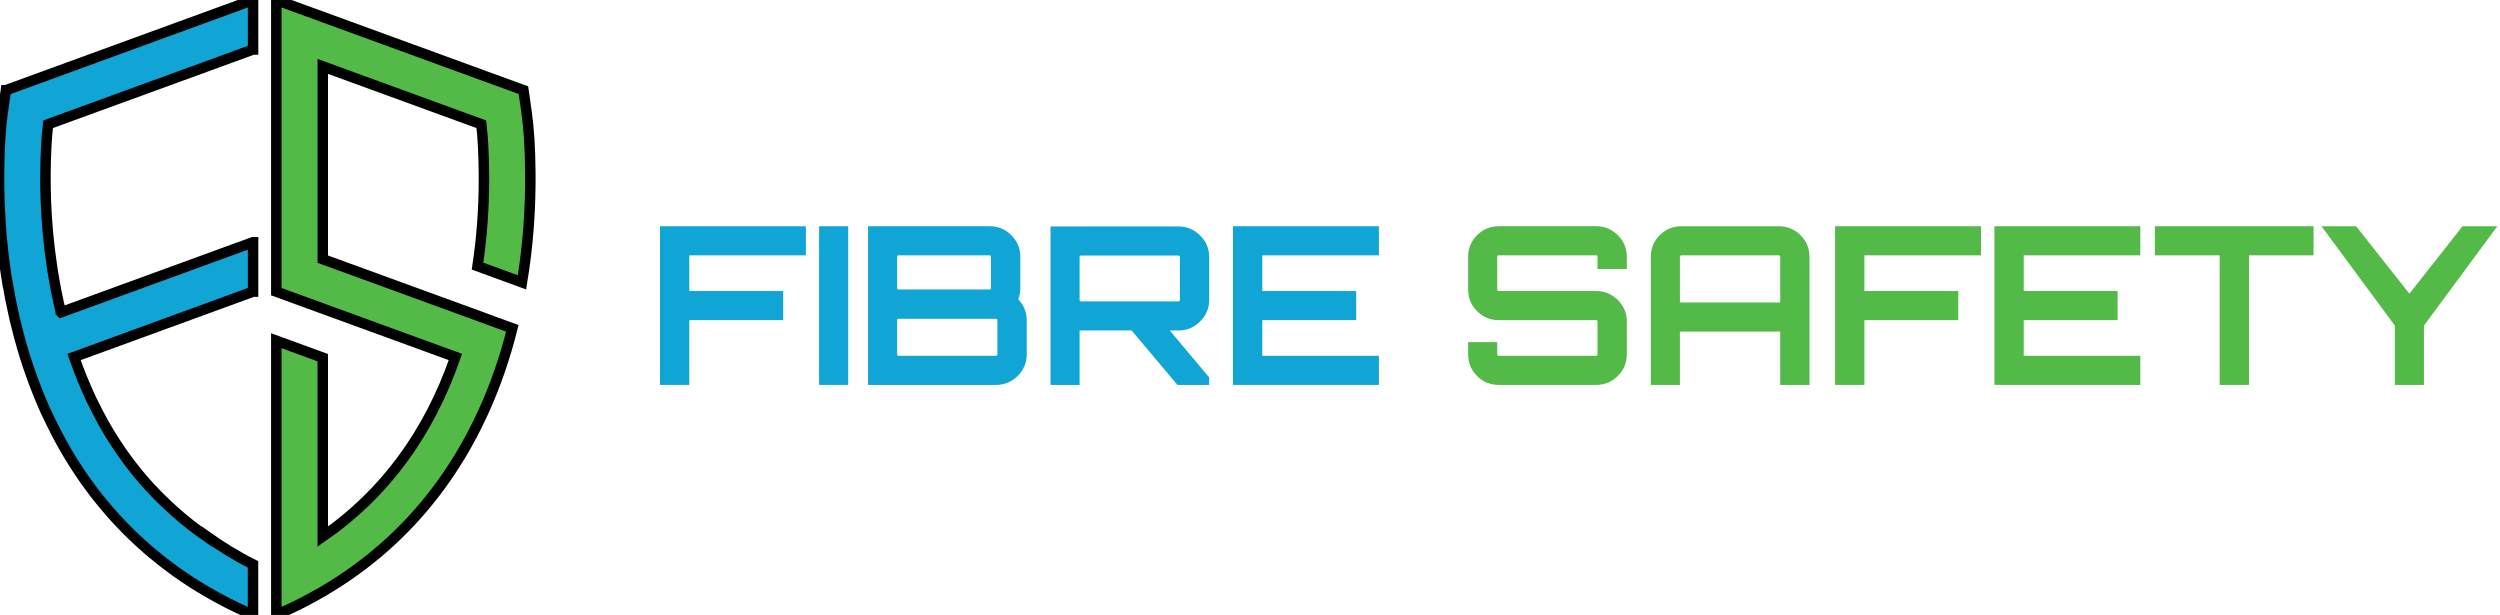
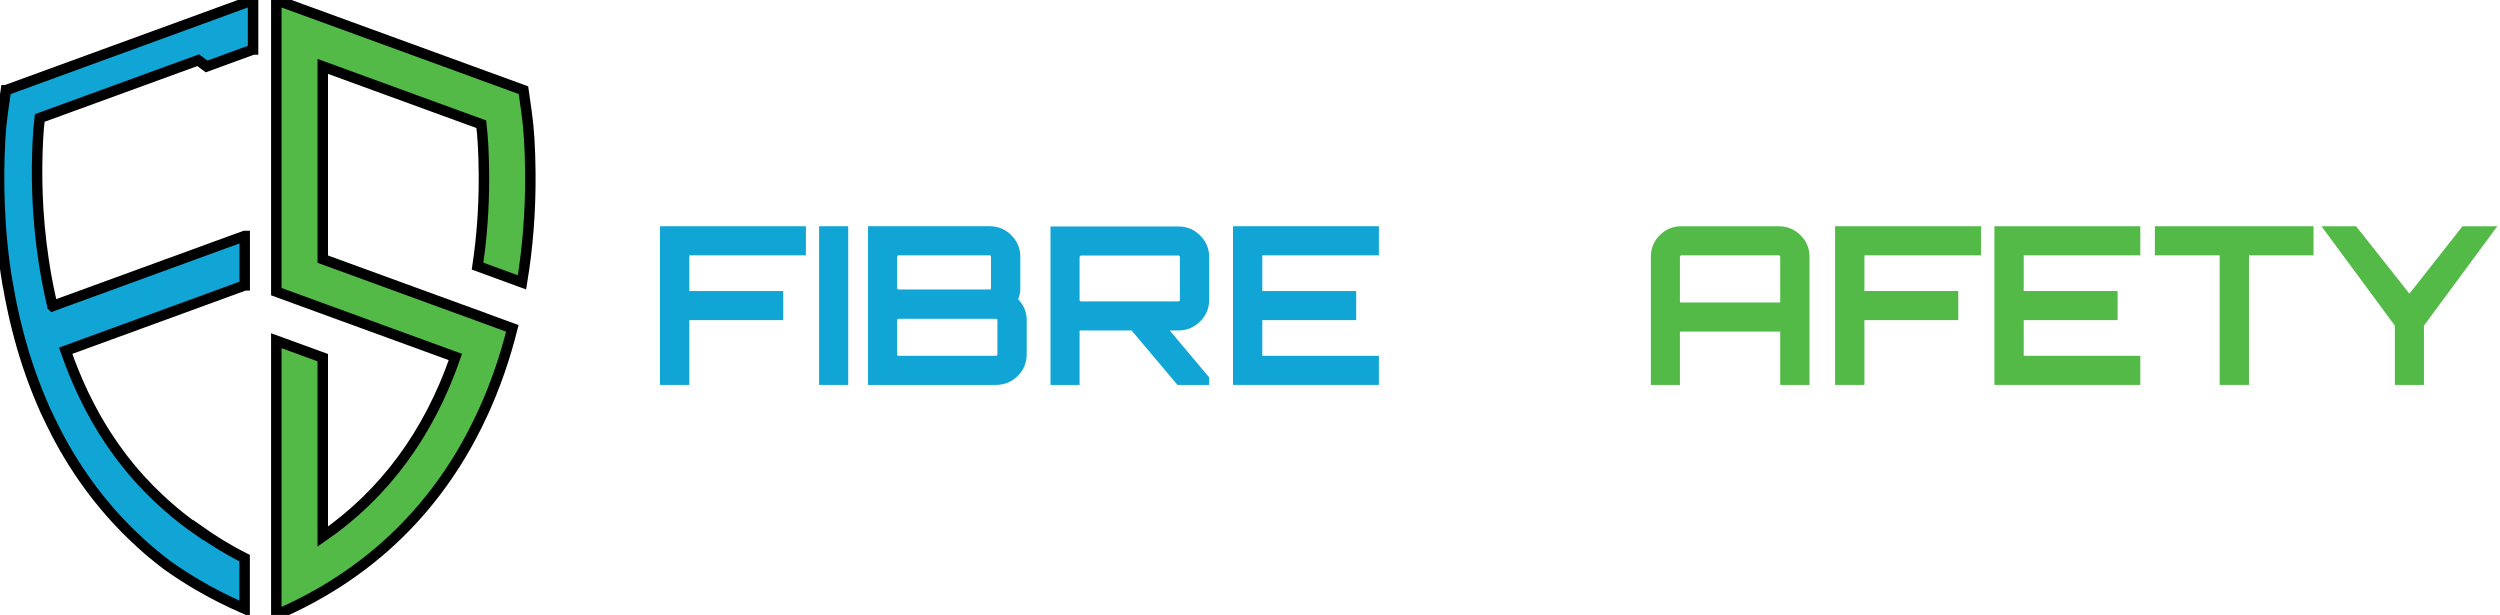
<svg xmlns="http://www.w3.org/2000/svg" xmlns:ns1="http://www.serif.com/" width="100%" height="100%" viewBox="0 0 996 245" version="1.1" xml:space="preserve" style="fill-rule:evenodd;clip-rule:evenodd;stroke-miterlimit:10;">
  <g id="official-text" ns1:id="official text">
    <path d="M262.939,90.131l58.126,0l0,11.591l-46.447,0l-0,14.226l37.404,-0l-0,11.587l-37.404,0l-0,25.813l-11.679,0l-0,-63.217Z" style="fill:#10a5d4;fill-rule:nonzero;" />
    <rect x="326.331" y="90.131" width="11.591" height="63.217" style="fill:#10a5d4;" />
    <path d="M397.362,141.144l0,-13.611c0,-0.351 -0.207,-0.523 -0.615,-0.523l-38.718,-0c-0.414,-0 -0.615,0.172 -0.615,0.523l0,13.611c0,0.408 0.201,0.615 0.615,0.615l38.718,0c0.408,0 0.615,-0.207 0.615,-0.615m-3.074,-39.424l-36.259,0c-0.414,0 -0.615,0.208 -0.615,0.615l0,12.381c0,0.412 0.201,0.612 0.615,0.612l36.259,-0c0.355,-0 0.527,-0.2 0.527,-0.612l-0,-12.381c-0,-0.407 -0.172,-0.615 -0.527,-0.615m12.209,0.615l-0,12.381c-0,1.757 -0.295,3.247 -0.878,4.477c2.28,2.403 3.422,5.182 3.422,8.34l-0,13.611c-0,3.398 -1.202,6.279 -3.602,8.651c-2.399,2.371 -5.298,3.555 -8.692,3.555l-50.923,0l-0,-63.22l48.464,-0c3.338,-0 6.208,1.184 8.604,3.555c2.403,2.372 3.605,5.256 3.605,8.65" style="fill:#10a5d4;fill-rule:nonzero;" />
    <path d="M430.726,120.071l38.721,-0c0.412,-0 0.615,-0.204 0.615,-0.615l0,-17.029c0,-0.415 -0.203,-0.619 -0.615,-0.619l-38.721,0c-0.408,0 -0.615,0.204 -0.615,0.619l0,17.029c0,0.411 0.207,0.615 0.615,0.615m51.015,-17.644l-0,17.029c-0,3.338 -1.202,6.208 -3.601,8.604c-2.4,2.404 -5.299,3.602 -8.693,3.602l-3.422,-0l15.716,18.702l-0,2.986l-12.645,0l-18.263,-21.688l-20.722,-0l0,21.688l-11.591,0l0,-63.129l50.927,-0c3.394,-0 6.293,1.198 8.693,3.598c2.399,2.399 3.601,5.266 3.601,8.608" style="fill:#10a5d4;fill-rule:nonzero;" />
    <path d="M549.349,90.131l-0,11.591l-46.448,0l0,14.226l37.404,-0l0,11.587l-37.404,0l0,14.223l46.448,-0l-0,11.59l-58.126,0l-0,-63.217l58.126,0Z" style="fill:#10a5d4;fill-rule:nonzero;" />
-     <path d="M648.123,102.336l-0,4.827l-11.675,-0l-0,-4.827c-0,-0.408 -0.179,-0.615 -0.531,-0.615l-38.809,-0c-0.408,-0 -0.611,0.207 -0.611,0.615l-0,12.992c-0,0.411 0.203,0.619 0.611,0.619l38.809,-0c3.341,-0 6.205,1.184 8.608,3.555c2.396,2.372 3.598,5.253 3.598,8.65l-0,12.993c-0,3.397 -1.202,6.278 -3.598,8.65c-2.403,2.371 -5.267,3.555 -8.608,3.555l-38.809,0c-3.391,0 -6.279,-1.184 -8.643,-3.555c-2.372,-2.372 -3.559,-5.253 -3.559,-8.65l-0,-4.831l11.591,-0l-0,4.831c-0,0.407 0.203,0.615 0.611,0.615l38.809,-0c0.352,-0 0.531,-0.208 0.531,-0.615l-0,-12.993c-0,-0.414 -0.179,-0.618 -0.531,-0.618l-38.809,-0c-3.391,-0 -6.279,-1.184 -8.643,-3.556c-2.372,-2.371 -3.559,-5.252 -3.559,-8.65l-0,-12.992c-0,-3.394 1.187,-6.279 3.559,-8.651c2.364,-2.371 5.252,-3.555 8.643,-3.555l38.809,-0c3.341,-0 6.205,1.184 8.608,3.555c2.396,2.372 3.598,5.257 3.598,8.651" style="fill:#53ba47;fill-rule:nonzero;" />
    <path d="M669.282,120.51l39.951,0l0,-18.175c0,-0.407 -0.203,-0.615 -0.615,-0.615l-38.721,0c-0.408,0 -0.615,0.208 -0.615,0.615l0,18.175Zm0.615,-30.377l38.721,0c3.394,0 6.29,1.181 8.693,3.552c2.399,2.372 3.597,5.256 3.597,8.65l0,51.015l-11.675,0l0,-21.249l-39.951,-0l0,21.249l-11.591,0l0,-51.015c0,-3.394 1.188,-6.278 3.559,-8.65c2.372,-2.371 5.253,-3.552 8.647,-3.552" style="fill:#53ba47;fill-rule:nonzero;" />
    <path d="M731.097,90.131l58.126,0l-0,11.591l-46.448,0l0,14.226l37.404,-0l0,11.587l-37.404,0l0,25.813l-11.678,0l-0,-63.217Z" style="fill:#53ba47;fill-rule:nonzero;" />
    <path d="M852.701,90.131l0,11.591l-46.448,0l0,14.226l37.404,-0l0,11.587l-37.404,0l0,14.223l46.448,-0l0,11.59l-58.126,0l-0,-63.217l58.126,0Z" style="fill:#53ba47;fill-rule:nonzero;" />
    <path d="M858.496,90.131l63.217,0l0,11.591l-25.725,0l-0,51.626l-11.679,0l0,-51.626l-25.813,0l0,-11.591Z" style="fill:#53ba47;fill-rule:nonzero;" />
    <path d="M981.068,90.131l13.871,0l-29.235,39.6l-0,23.617l-11.591,0l-0,-23.617l-29.239,-39.6l13.787,0l21.249,26.867l21.158,-26.867Z" style="fill:#53ba47;fill-rule:nonzero;" />
  </g>
  <g id="official-shield" ns1:id="official shield">
    <path d="M203.891,111.003l4.064,1.483c2.349,-14.101 3.464,-28.727 3.33,-43.617c-0.087,-9.935 -0.569,-17.692 -1.527,-24.399l-1.214,-8.538l-79.956,-29.183l-18.505,-6.747l-0,116.194l18.505,6.75l52.844,19.277c-10.626,30.661 -28.315,54.618 -52.844,71.564l-0,-71.299l-13.352,-4.872l-5.153,-1.875l-0,109.252l1.161,-0.511c6.03,-2.644 11.81,-5.577 17.344,-8.82c17.663,-10.312 32.759,-23.602 45.008,-39.683c7.086,-9.305 13.233,-19.513 18.354,-30.577c0.293,-0.586 0.557,-1.172 0.821,-1.759c4.637,-10.254 8.434,-21.213 11.34,-32.835l-12.573,-4.59l-0,-0.032l-4.884,-1.774l0,0.015l-58.066,-21.185l-0,-76.789l63.17,23.048c0.63,5.357 0.952,11.651 1.028,19.527c-0,0.749 0.014,1.498 0.014,2.244c0,11.842 -0.85,23.461 -2.552,34.743l13.643,4.988Z" style="fill:#53ba47;fill-rule:nonzero;stroke:#000;stroke-width:4.17px;" />
-     <path d="M82.302,26.477l18.494,-6.764l0.029,-0l-0,-19.713l-0.029,0l-18.494,6.764l-79.924,29.177l-0.029,0l-1.22,8.536c-0.464,3.368 -0.842,6.967 -1.074,10.974c-0.261,4.035 -0.377,8.448 -0.435,13.413c-0.029,4.238 0.029,8.477 0.203,12.658c0.406,10.538 1.422,20.873 3.106,30.977l0.029,-0c0.668,3.977 1.423,7.925 2.294,11.815c0.464,2.207 0.987,4.355 1.539,6.504c2.525,10.161 5.777,19.799 9.638,28.944c0.552,1.307 1.103,2.613 1.684,3.891c0.261,0.58 0.523,1.161 0.842,1.742c0.493,1.045 0.987,2.09 1.51,3.135c0.638,1.336 1.306,2.613 1.974,3.919c4.325,8.388 9.319,16.229 14.864,23.516c1.132,1.481 2.294,2.961 3.484,4.384c0.087,0.116 0.174,0.232 0.261,0.319c0.871,1.075 1.771,2.149 2.7,3.194c0.465,0.522 0.9,1.042 1.394,1.568c1.074,1.219 2.206,2.409 3.338,3.6c1.307,1.364 2.642,2.729 4.007,4.035c1.248,1.219 2.496,2.381 3.774,3.542c0.232,0.232 0.493,0.435 0.726,0.636c1.19,1.106 2.409,2.151 3.629,3.167c1.132,0.958 2.264,1.858 3.396,2.758c0.726,0.581 1.452,1.161 2.207,1.713c1.103,0.842 2.206,1.681 3.338,2.497c0.146,0.116 0.32,0.232 0.465,0.348c3.948,2.787 8.042,5.458 12.28,7.926c5.546,3.248 11.323,6.184 17.332,8.825l1.162,0.523l-0,-20.148c-6.881,-3.455 -13.065,-7.345 -18.494,-11.206l0,0.145c-4.325,-2.991 -8.419,-6.184 -12.28,-9.613c-2.177,-1.913 -4.297,-3.887 -6.329,-5.948c-0.813,-0.784 -1.626,-1.626 -2.381,-2.468c-0.261,-0.293 -0.551,-0.552 -0.783,-0.813c-0.262,-0.261 -0.523,-0.552 -0.755,-0.784c-0.174,-0.203 -0.349,-0.377 -0.494,-0.551c-0.406,-0.439 -0.784,-0.871 -1.19,-1.307c-0.407,-0.467 -0.697,-0.755 -0.784,-0.9l-0.058,-0.058c-0.755,-0.871 -1.51,-1.771 -2.265,-2.671c-0.522,-0.639 -1.045,-1.277 -1.538,-1.945c-0.929,-1.132 -1.829,-2.293 -2.671,-3.484c-1.365,-1.829 -2.671,-3.658 -3.919,-5.574c-1.075,-1.597 -2.12,-3.222 -3.136,-4.906c-1.626,-2.642 -3.164,-5.371 -4.616,-8.187c-0.726,-1.423 -1.452,-2.816 -2.148,-4.268c-0.204,-0.348 -0.378,-0.697 -0.523,-1.074c-2.555,-5.4 -4.877,-11.09 -6.939,-17.013l52.809,-19.277l18.494,-6.764l0.029,-0l-0,-19.684l-0.029,-0l-76.528,27.929l-0.029,-0.029c-0,-0.058 -0,-0.088 -0.029,-0.146c-0.291,-1.277 -0.61,-2.612 -0.9,-3.919c-1.045,-4.732 -1.916,-9.58 -2.642,-14.487c-1.278,-8.535 -2.091,-17.274 -2.41,-26.128c-0.116,-3.542 -0.174,-7.113 -0.145,-10.684c0.087,-7.897 0.406,-14.168 1.045,-19.539l63.144,-23.022Z" style="fill:#10a5d4;fill-rule:nonzero;stroke:#000;stroke-width:4.17px;" />
+     <path d="M82.302,26.477l18.494,-6.764l0.029,-0l-0,-19.713l-0.029,0l-18.494,6.764l-79.924,29.177l-0.029,0l-1.22,8.536c-0.464,3.368 -0.842,6.967 -1.074,10.974c-0.261,4.035 -0.377,8.448 -0.435,13.413c-0.029,4.238 0.029,8.477 0.203,12.658c0.406,10.538 1.422,20.873 3.106,30.977l0.029,-0c0.668,3.977 1.423,7.925 2.294,11.815c0.464,2.207 0.987,4.355 1.539,6.504c2.525,10.161 5.777,19.799 9.638,28.944c0.552,1.307 1.103,2.613 1.684,3.891c0.261,0.58 0.523,1.161 0.842,1.742c0.493,1.045 0.987,2.09 1.51,3.135c0.638,1.336 1.306,2.613 1.974,3.919c4.325,8.388 9.319,16.229 14.864,23.516c1.132,1.481 2.294,2.961 3.484,4.384c0.087,0.116 0.174,0.232 0.261,0.319c0.871,1.075 1.771,2.149 2.7,3.194c0.465,0.522 0.9,1.042 1.394,1.568c1.074,1.219 2.206,2.409 3.338,3.6c1.307,1.364 2.642,2.729 4.007,4.035c1.248,1.219 2.496,2.381 3.774,3.542c0.232,0.232 0.493,0.435 0.726,0.636c1.19,1.106 2.409,2.151 3.629,3.167c1.132,0.958 2.264,1.858 3.396,2.758c0.726,0.581 1.452,1.161 2.207,1.713c0.146,0.116 0.32,0.232 0.465,0.348c3.948,2.787 8.042,5.458 12.28,7.926c5.546,3.248 11.323,6.184 17.332,8.825l1.162,0.523l-0,-20.148c-6.881,-3.455 -13.065,-7.345 -18.494,-11.206l0,0.145c-4.325,-2.991 -8.419,-6.184 -12.28,-9.613c-2.177,-1.913 -4.297,-3.887 -6.329,-5.948c-0.813,-0.784 -1.626,-1.626 -2.381,-2.468c-0.261,-0.293 -0.551,-0.552 -0.783,-0.813c-0.262,-0.261 -0.523,-0.552 -0.755,-0.784c-0.174,-0.203 -0.349,-0.377 -0.494,-0.551c-0.406,-0.439 -0.784,-0.871 -1.19,-1.307c-0.407,-0.467 -0.697,-0.755 -0.784,-0.9l-0.058,-0.058c-0.755,-0.871 -1.51,-1.771 -2.265,-2.671c-0.522,-0.639 -1.045,-1.277 -1.538,-1.945c-0.929,-1.132 -1.829,-2.293 -2.671,-3.484c-1.365,-1.829 -2.671,-3.658 -3.919,-5.574c-1.075,-1.597 -2.12,-3.222 -3.136,-4.906c-1.626,-2.642 -3.164,-5.371 -4.616,-8.187c-0.726,-1.423 -1.452,-2.816 -2.148,-4.268c-0.204,-0.348 -0.378,-0.697 -0.523,-1.074c-2.555,-5.4 -4.877,-11.09 -6.939,-17.013l52.809,-19.277l18.494,-6.764l0.029,-0l-0,-19.684l-0.029,-0l-76.528,27.929l-0.029,-0.029c-0,-0.058 -0,-0.088 -0.029,-0.146c-0.291,-1.277 -0.61,-2.612 -0.9,-3.919c-1.045,-4.732 -1.916,-9.58 -2.642,-14.487c-1.278,-8.535 -2.091,-17.274 -2.41,-26.128c-0.116,-3.542 -0.174,-7.113 -0.145,-10.684c0.087,-7.897 0.406,-14.168 1.045,-19.539l63.144,-23.022Z" style="fill:#10a5d4;fill-rule:nonzero;stroke:#000;stroke-width:4.17px;" />
  </g>
</svg>